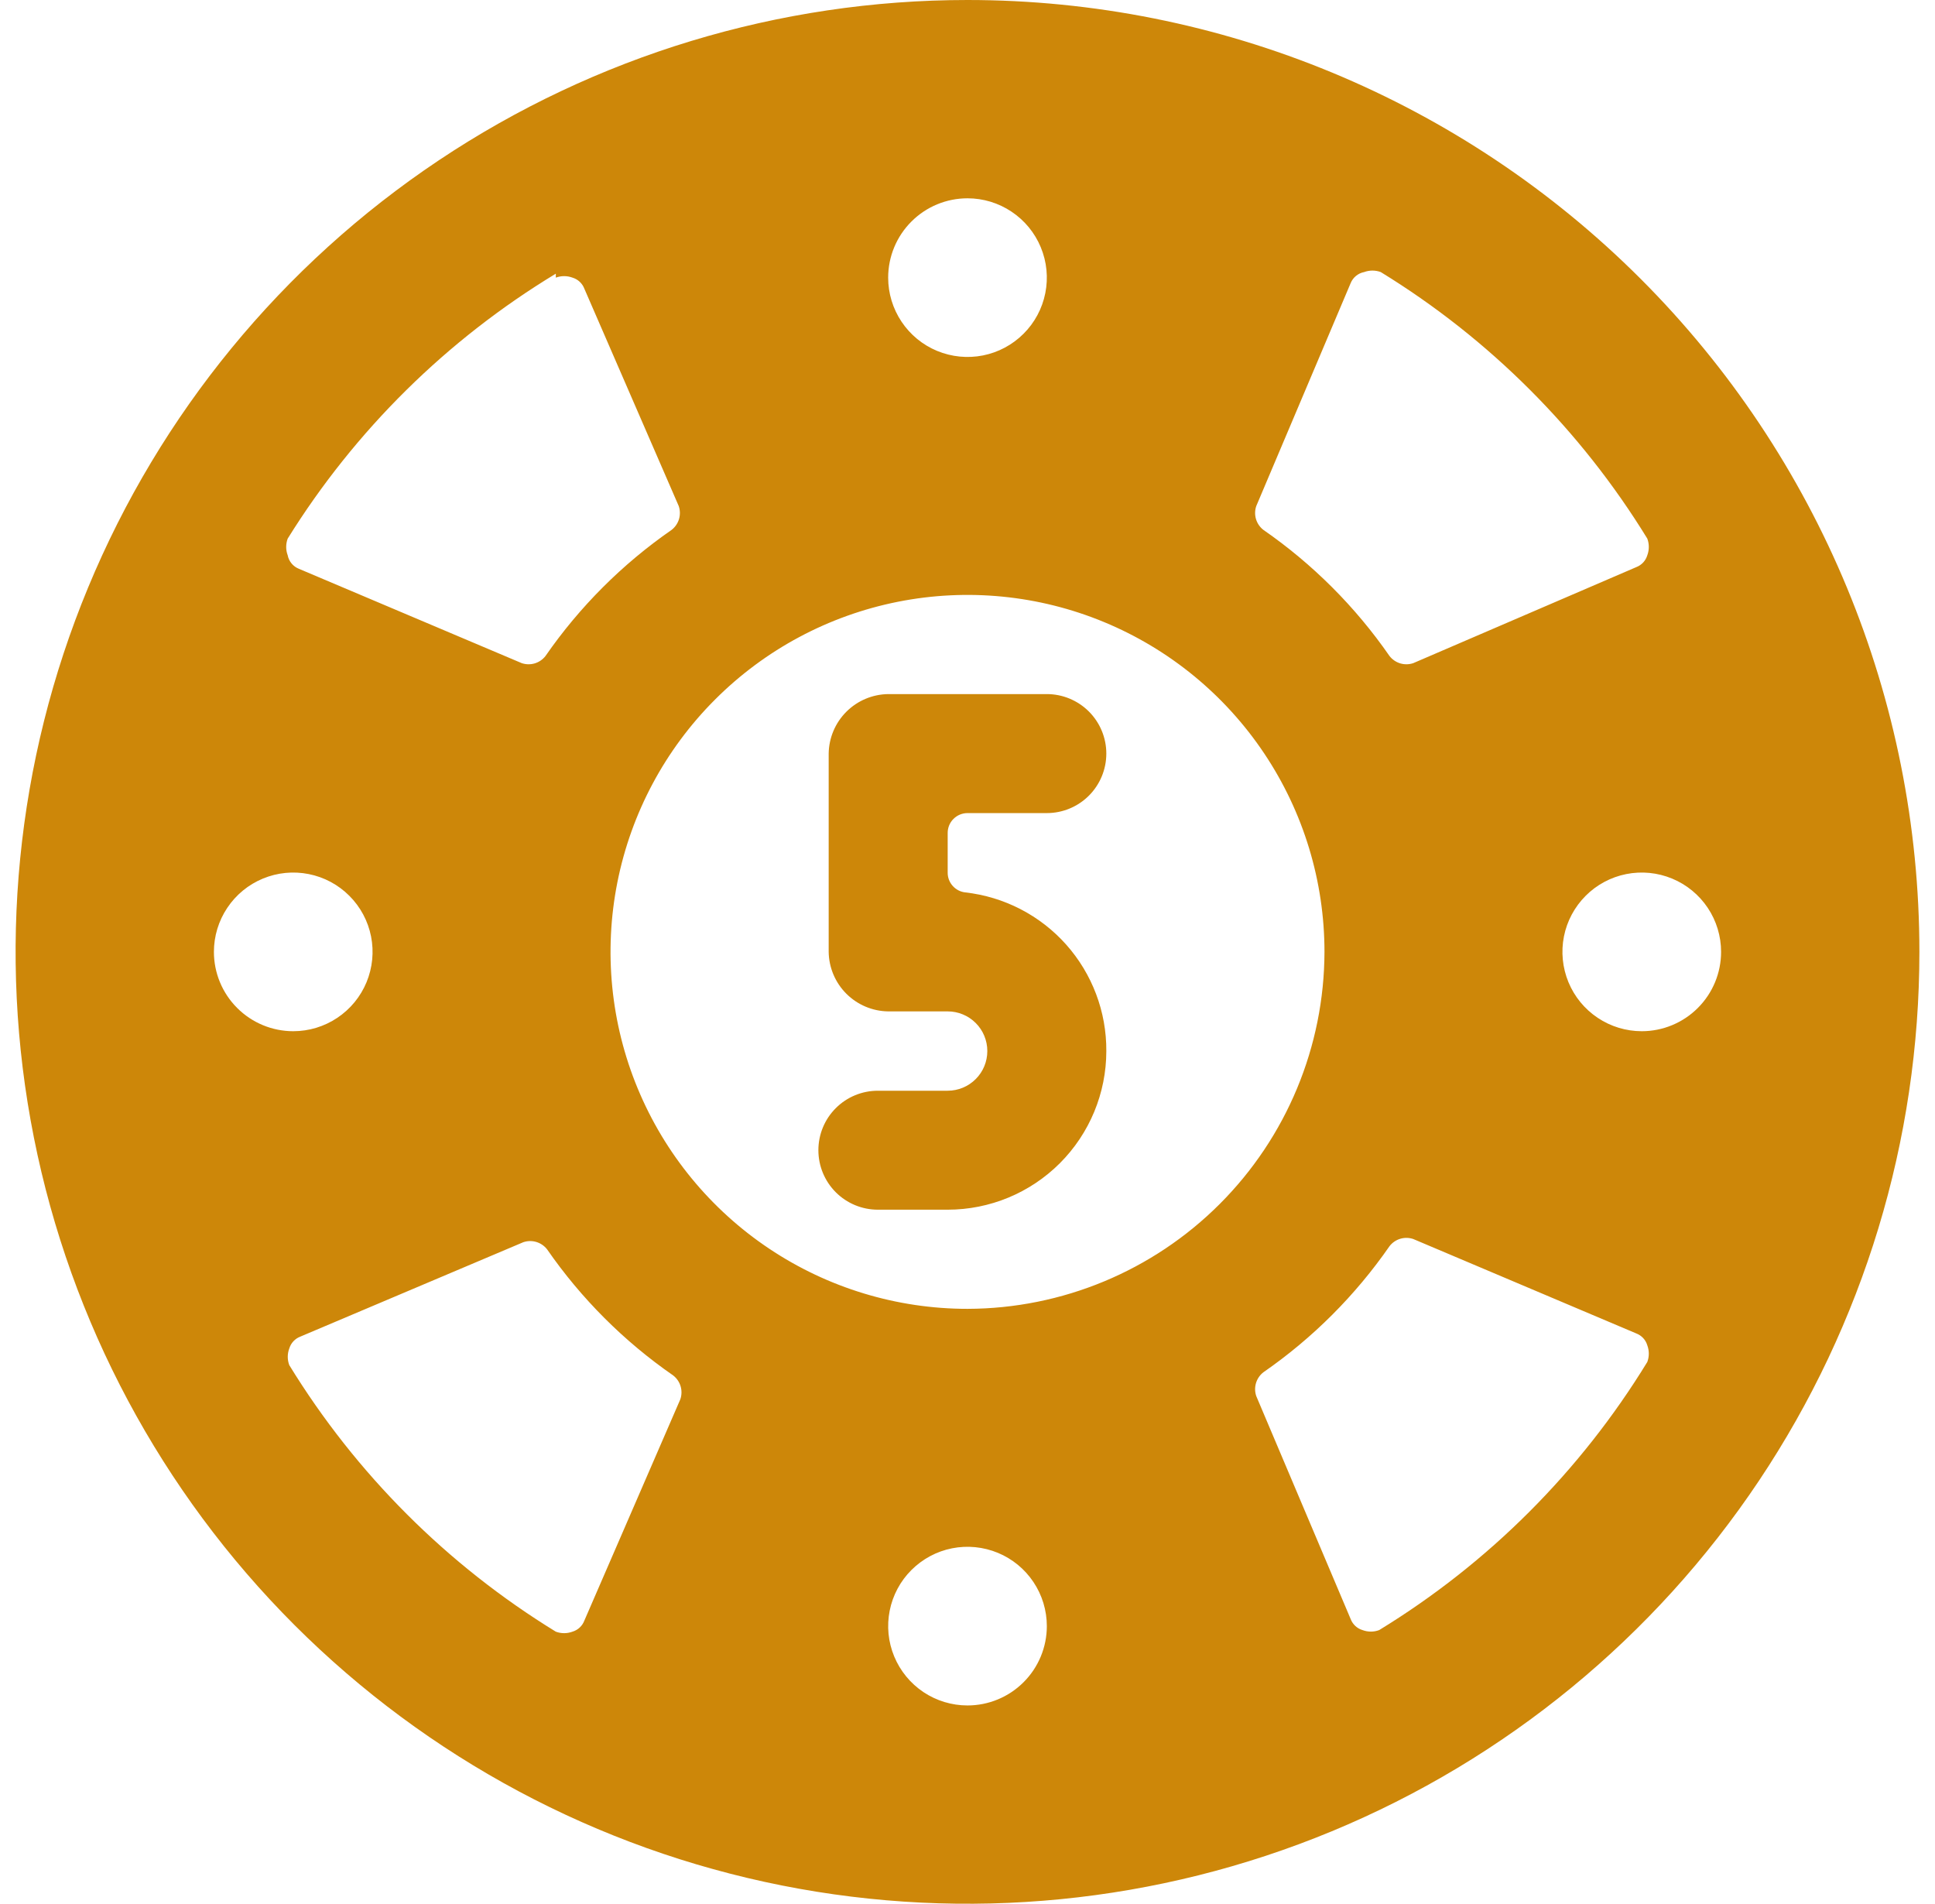
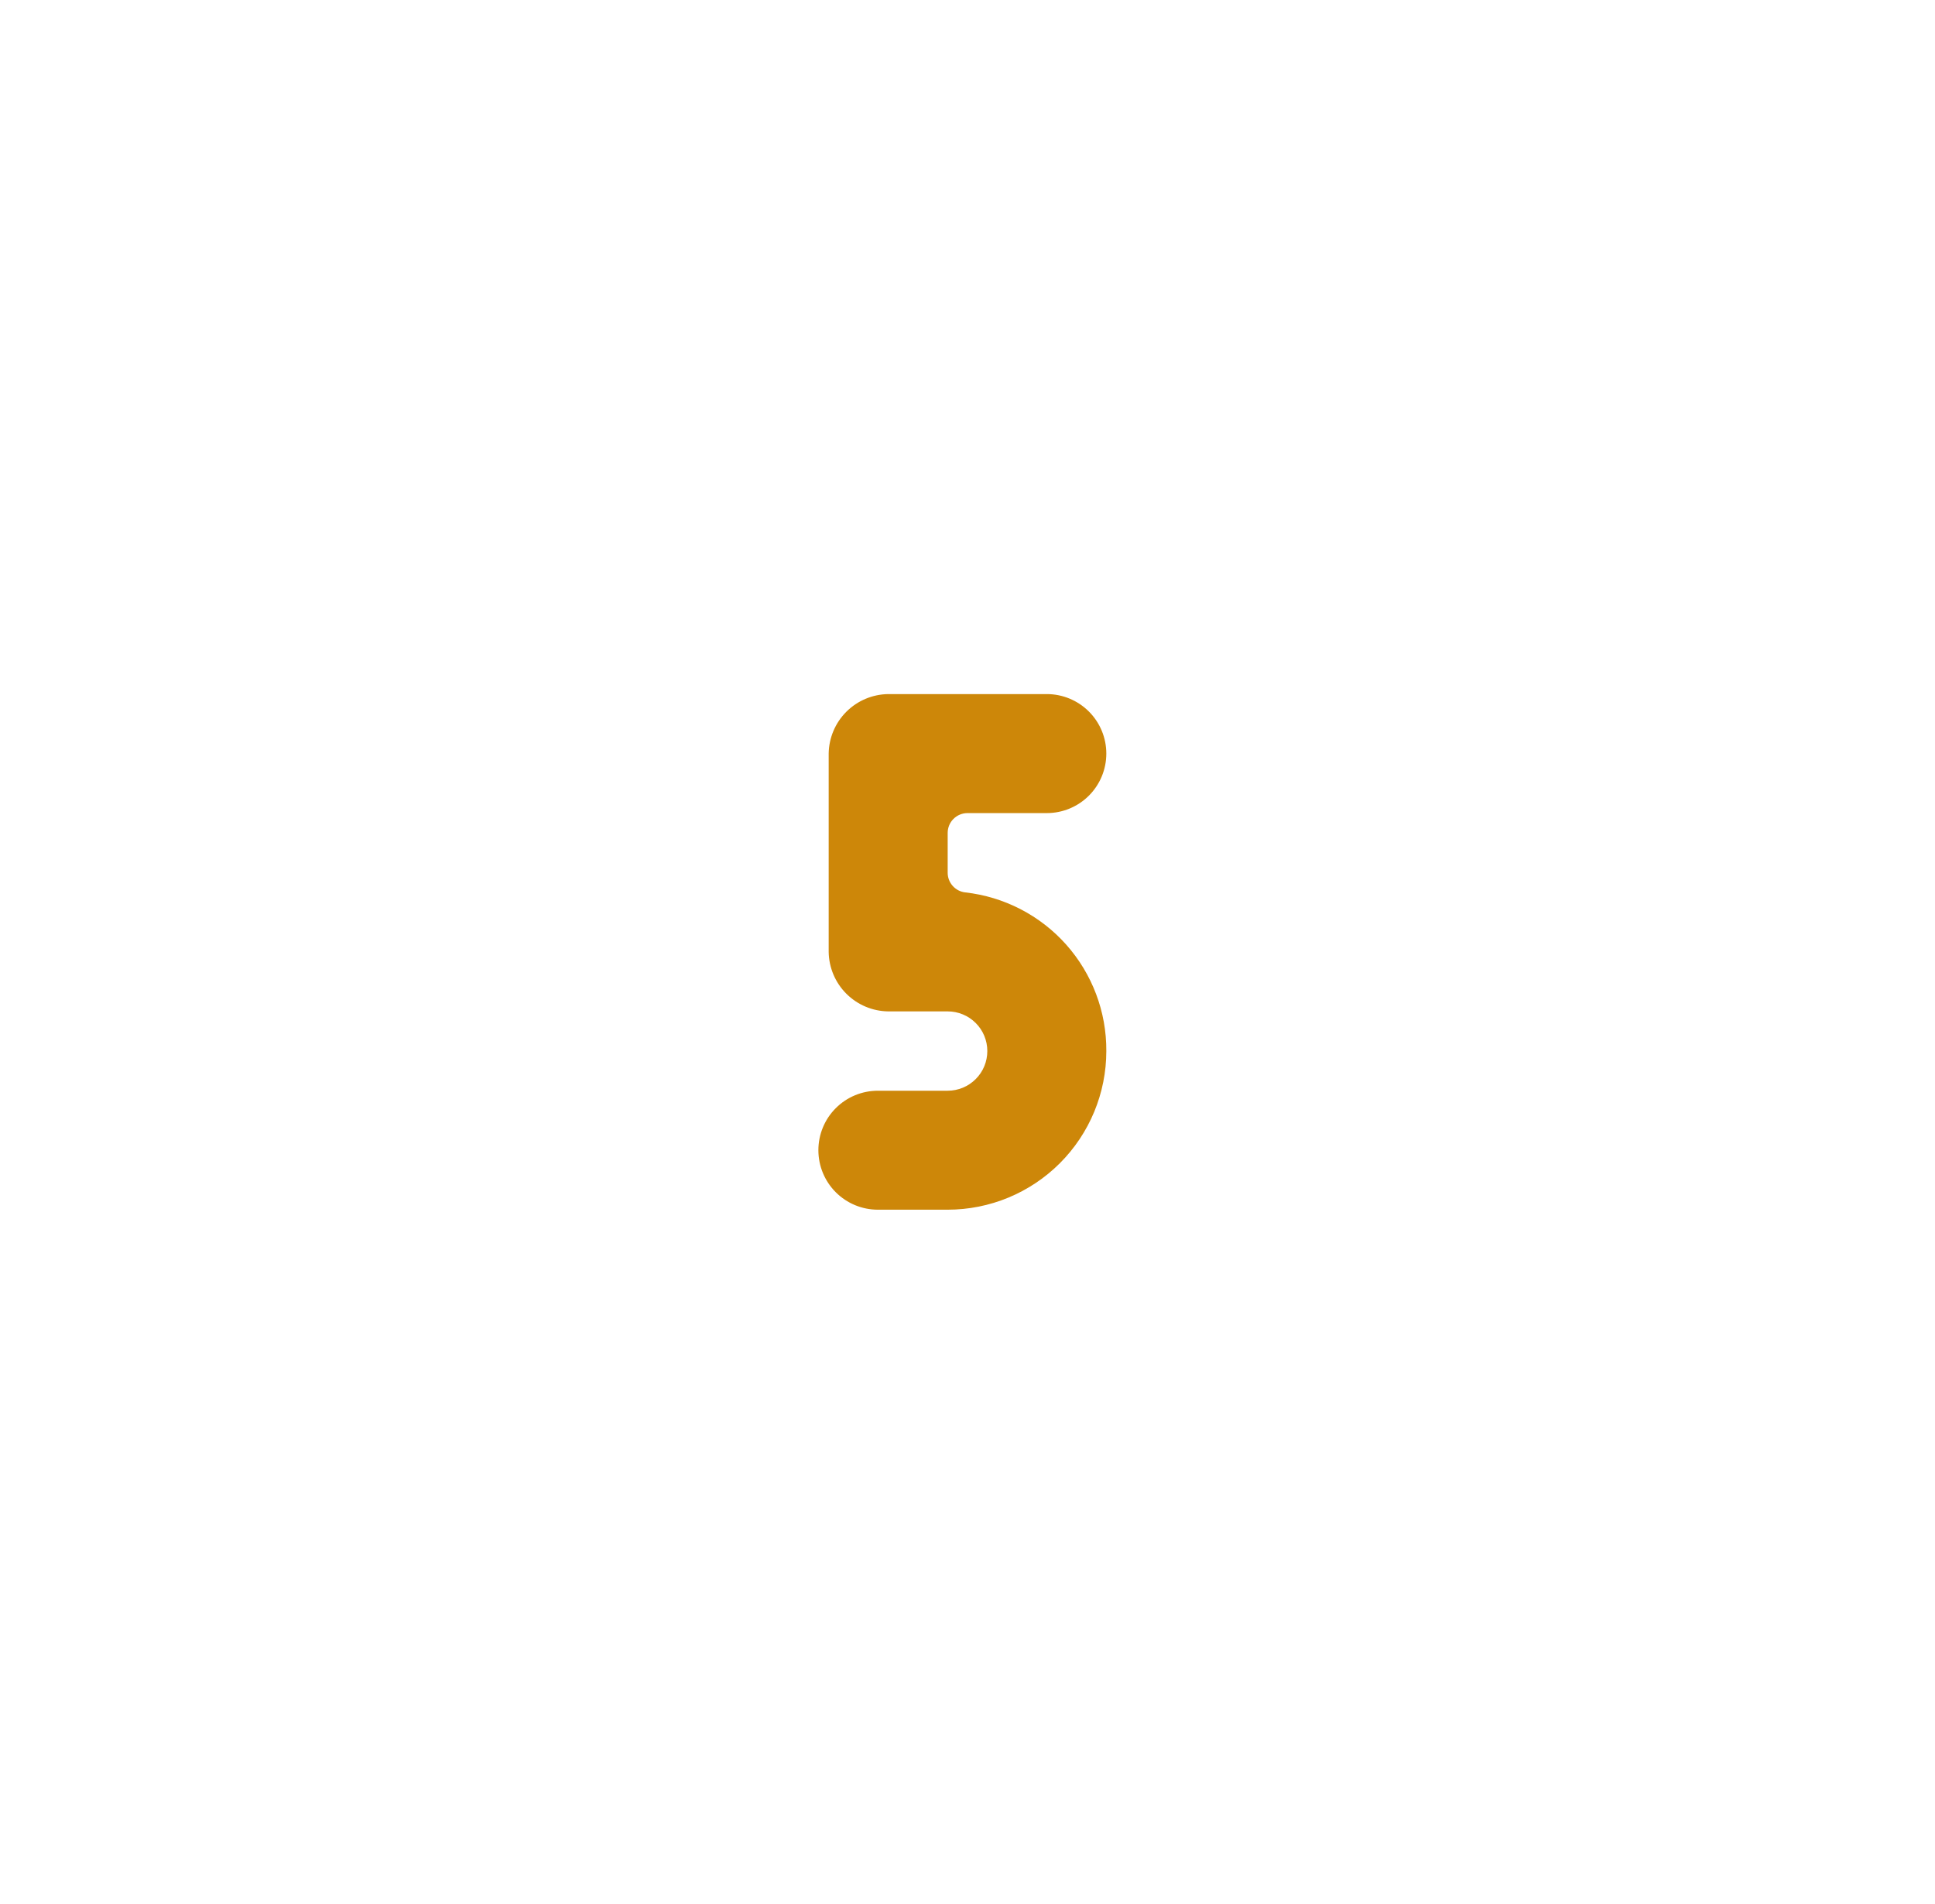
<svg xmlns="http://www.w3.org/2000/svg" width="62" height="61" viewBox="0 0 62 61" fill="none">
  <g clip-path="url(#clip0_1690_1267)">
    <path d="M35.448 33.678C35.448 35.026 34.912 36.319 33.959 37.272C33.006 38.225 31.713 38.761 30.365 38.761H28.128C27.622 38.761 27.137 38.56 26.78 38.203C26.422 37.845 26.222 37.36 26.222 36.855C26.222 36.349 26.422 35.864 26.78 35.507C27.137 35.149 27.622 34.949 28.128 34.949H30.365C30.702 34.949 31.025 34.815 31.263 34.576C31.502 34.338 31.635 34.015 31.635 33.678C31.635 33.341 31.502 33.017 31.263 32.779C31.025 32.541 30.702 32.407 30.365 32.407H28.458C27.955 32.4 27.474 32.197 27.118 31.841C26.762 31.485 26.559 31.004 26.552 30.501V24.146C26.559 23.643 26.762 23.162 27.118 22.806C27.474 22.45 27.955 22.247 28.458 22.24H33.542C34.047 22.24 34.532 22.441 34.89 22.799C35.247 23.156 35.448 23.641 35.448 24.146C35.448 24.652 35.247 25.137 34.89 25.494C34.532 25.852 34.047 26.053 33.542 26.053H31C30.831 26.053 30.67 26.12 30.551 26.239C30.431 26.358 30.365 26.52 30.365 26.688V27.959C30.363 28.115 30.42 28.266 30.523 28.383C30.626 28.5 30.769 28.576 30.924 28.594C32.173 28.733 33.326 29.329 34.162 30.267C34.997 31.206 35.456 32.421 35.448 33.678Z" fill="#CD8709" />
-     <path d="M31 0C24.968 0 19.071 1.789 14.055 5.14C9.039 8.492 5.13 13.255 2.822 18.828C0.513 24.401 -0.091 30.534 1.086 36.45C2.263 42.367 5.168 47.801 9.433 52.067C13.699 56.332 19.133 59.237 25.05 60.414C30.966 61.591 37.099 60.987 42.672 58.678C48.245 56.37 53.008 52.461 56.36 47.445C59.711 42.429 61.5 36.532 61.5 30.5C61.5 22.411 58.287 14.653 52.567 8.933C46.847 3.213 39.089 0 31 0ZM43.276 9.074C43.313 8.983 43.371 8.903 43.447 8.841C43.522 8.779 43.612 8.736 43.708 8.718C43.88 8.654 44.07 8.654 44.242 8.718C47.721 10.853 50.647 13.779 52.782 17.258C52.846 17.43 52.846 17.62 52.782 17.792C52.756 17.878 52.711 17.958 52.649 18.024C52.587 18.09 52.511 18.141 52.426 18.173L45.284 21.248C45.149 21.294 45.003 21.297 44.866 21.256C44.73 21.215 44.609 21.132 44.522 21.02C43.428 19.441 42.059 18.072 40.48 16.978C40.368 16.891 40.285 16.77 40.244 16.634C40.203 16.497 40.206 16.351 40.252 16.216L43.276 9.074ZM31 6.354C31.503 6.354 31.994 6.503 32.412 6.783C32.83 7.062 33.156 7.459 33.348 7.923C33.541 8.388 33.591 8.899 33.493 9.392C33.395 9.885 33.153 10.338 32.797 10.693C32.442 11.049 31.989 11.291 31.496 11.389C31.003 11.487 30.492 11.436 30.027 11.244C29.563 11.052 29.166 10.726 28.887 10.308C28.607 9.89 28.458 9.399 28.458 8.896C28.458 8.222 28.726 7.575 29.203 7.099C29.679 6.622 30.326 6.354 31 6.354ZM17.809 8.896C17.981 8.832 18.17 8.832 18.343 8.896C18.429 8.922 18.509 8.967 18.575 9.029C18.641 9.091 18.692 9.167 18.724 9.252L21.748 16.216C21.794 16.351 21.797 16.497 21.756 16.634C21.715 16.77 21.632 16.891 21.52 16.978C19.941 18.072 18.572 19.441 17.478 21.02C17.391 21.132 17.27 21.215 17.134 21.256C16.997 21.297 16.851 21.294 16.716 21.248L9.574 18.224C9.483 18.187 9.403 18.129 9.341 18.053C9.279 17.978 9.236 17.888 9.218 17.792C9.154 17.62 9.154 17.43 9.218 17.258C11.373 13.791 14.317 10.883 17.809 8.769V8.896ZM6.854 30.5C6.854 29.997 7.003 29.506 7.283 29.088C7.562 28.67 7.959 28.344 8.423 28.152C8.888 27.959 9.399 27.909 9.892 28.007C10.385 28.105 10.838 28.347 11.193 28.703C11.549 29.058 11.791 29.511 11.889 30.004C11.987 30.497 11.936 31.008 11.744 31.473C11.552 31.937 11.226 32.334 10.808 32.613C10.39 32.893 9.899 33.042 9.396 33.042C8.722 33.042 8.075 32.774 7.599 32.297C7.122 31.821 6.854 31.174 6.854 30.5ZM18.724 51.926C18.692 52.011 18.641 52.087 18.575 52.149C18.509 52.211 18.429 52.256 18.343 52.282C18.17 52.346 17.981 52.346 17.809 52.282C14.329 50.147 11.403 47.221 9.269 43.742C9.204 43.57 9.204 43.38 9.269 43.208C9.295 43.122 9.34 43.042 9.402 42.976C9.464 42.91 9.54 42.859 9.625 42.827L16.767 39.803C16.902 39.757 17.048 39.754 17.184 39.795C17.321 39.836 17.442 39.919 17.529 40.031C18.623 41.61 19.992 42.979 21.57 44.072C21.683 44.16 21.766 44.281 21.807 44.417C21.848 44.554 21.845 44.7 21.799 44.835L18.724 51.926ZM31 54.646C30.497 54.646 30.006 54.497 29.588 54.218C29.17 53.938 28.844 53.541 28.652 53.077C28.459 52.612 28.409 52.101 28.507 51.608C28.605 51.115 28.847 50.662 29.203 50.307C29.558 49.952 30.011 49.709 30.504 49.611C30.997 49.513 31.508 49.564 31.973 49.756C32.437 49.948 32.834 50.274 33.113 50.692C33.393 51.11 33.542 51.602 33.542 52.104C33.542 52.778 33.274 53.425 32.797 53.901C32.321 54.378 31.674 54.646 31 54.646ZM31 41.938C28.738 41.938 26.527 41.267 24.646 40.01C22.765 38.753 21.299 36.967 20.433 34.877C19.567 32.787 19.341 30.487 19.782 28.269C20.224 26.05 21.313 24.012 22.913 22.413C24.512 20.813 26.55 19.724 28.769 19.282C30.987 18.841 33.287 19.067 35.377 19.933C37.467 20.799 39.253 22.265 40.51 24.146C41.767 26.027 42.438 28.238 42.438 30.5C42.431 33.531 41.224 36.437 39.08 38.58C36.937 40.724 34.031 41.931 31 41.938ZM44.191 52.231C44.019 52.296 43.83 52.296 43.657 52.231C43.571 52.206 43.491 52.16 43.425 52.098C43.359 52.036 43.308 51.96 43.276 51.875L40.252 44.733C40.206 44.598 40.203 44.452 40.244 44.316C40.285 44.179 40.368 44.058 40.48 43.971C42.059 42.877 43.428 41.508 44.522 39.93C44.609 39.817 44.73 39.734 44.866 39.693C45.003 39.652 45.149 39.655 45.284 39.701L52.426 42.725C52.511 42.757 52.587 42.808 52.649 42.874C52.711 42.94 52.756 43.02 52.782 43.107C52.846 43.279 52.846 43.468 52.782 43.64C50.639 47.144 47.695 50.089 44.191 52.231ZM52.604 33.042C52.102 33.042 51.61 32.893 51.192 32.613C50.774 32.334 50.448 31.937 50.256 31.473C50.064 31.008 50.013 30.497 50.111 30.004C50.209 29.511 50.452 29.058 50.807 28.703C51.162 28.347 51.615 28.105 52.108 28.007C52.601 27.909 53.112 27.959 53.577 28.152C54.041 28.344 54.438 28.67 54.718 29.088C54.997 29.506 55.146 29.997 55.146 30.5C55.146 31.174 54.878 31.821 54.401 32.297C53.925 32.774 53.278 33.042 52.604 33.042Z" fill="#CD8709" />
  </g>
  <defs>
    <clipPath id="clip0_1690_1267">
      <rect width="61" height="61" fill="white" transform="translate(0.5)" />
    </clipPath>
  </defs>
</svg>